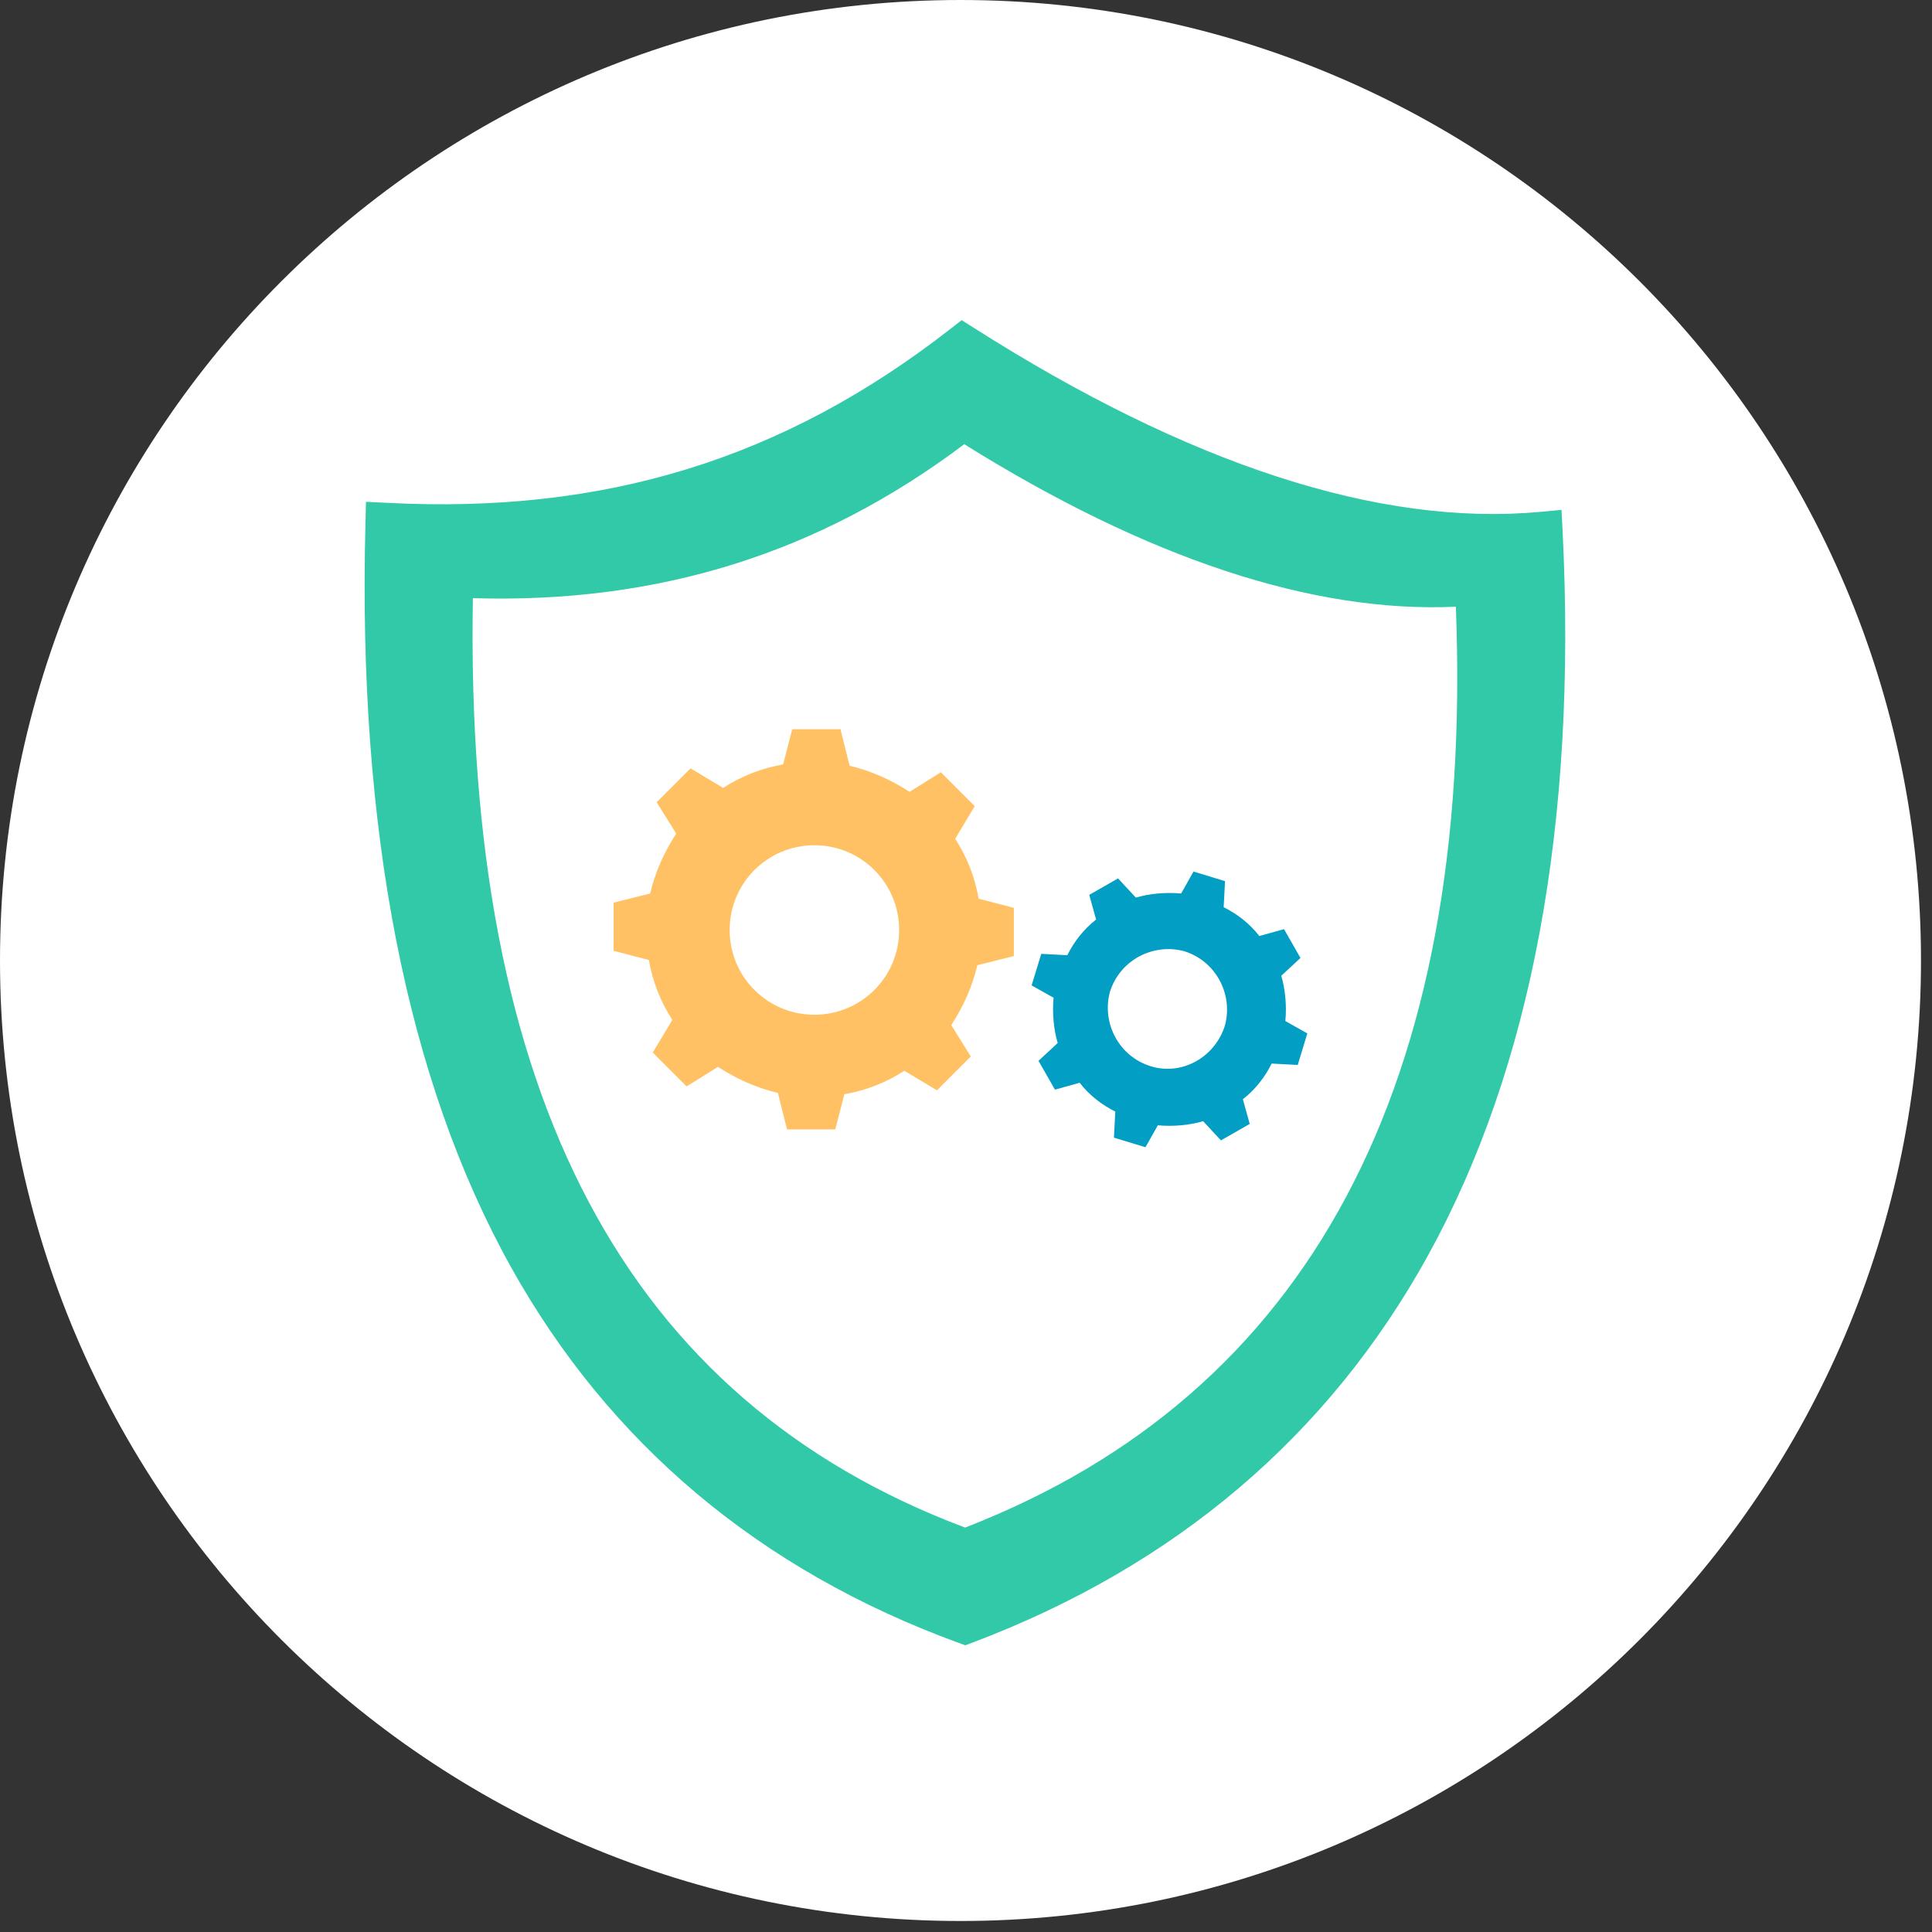
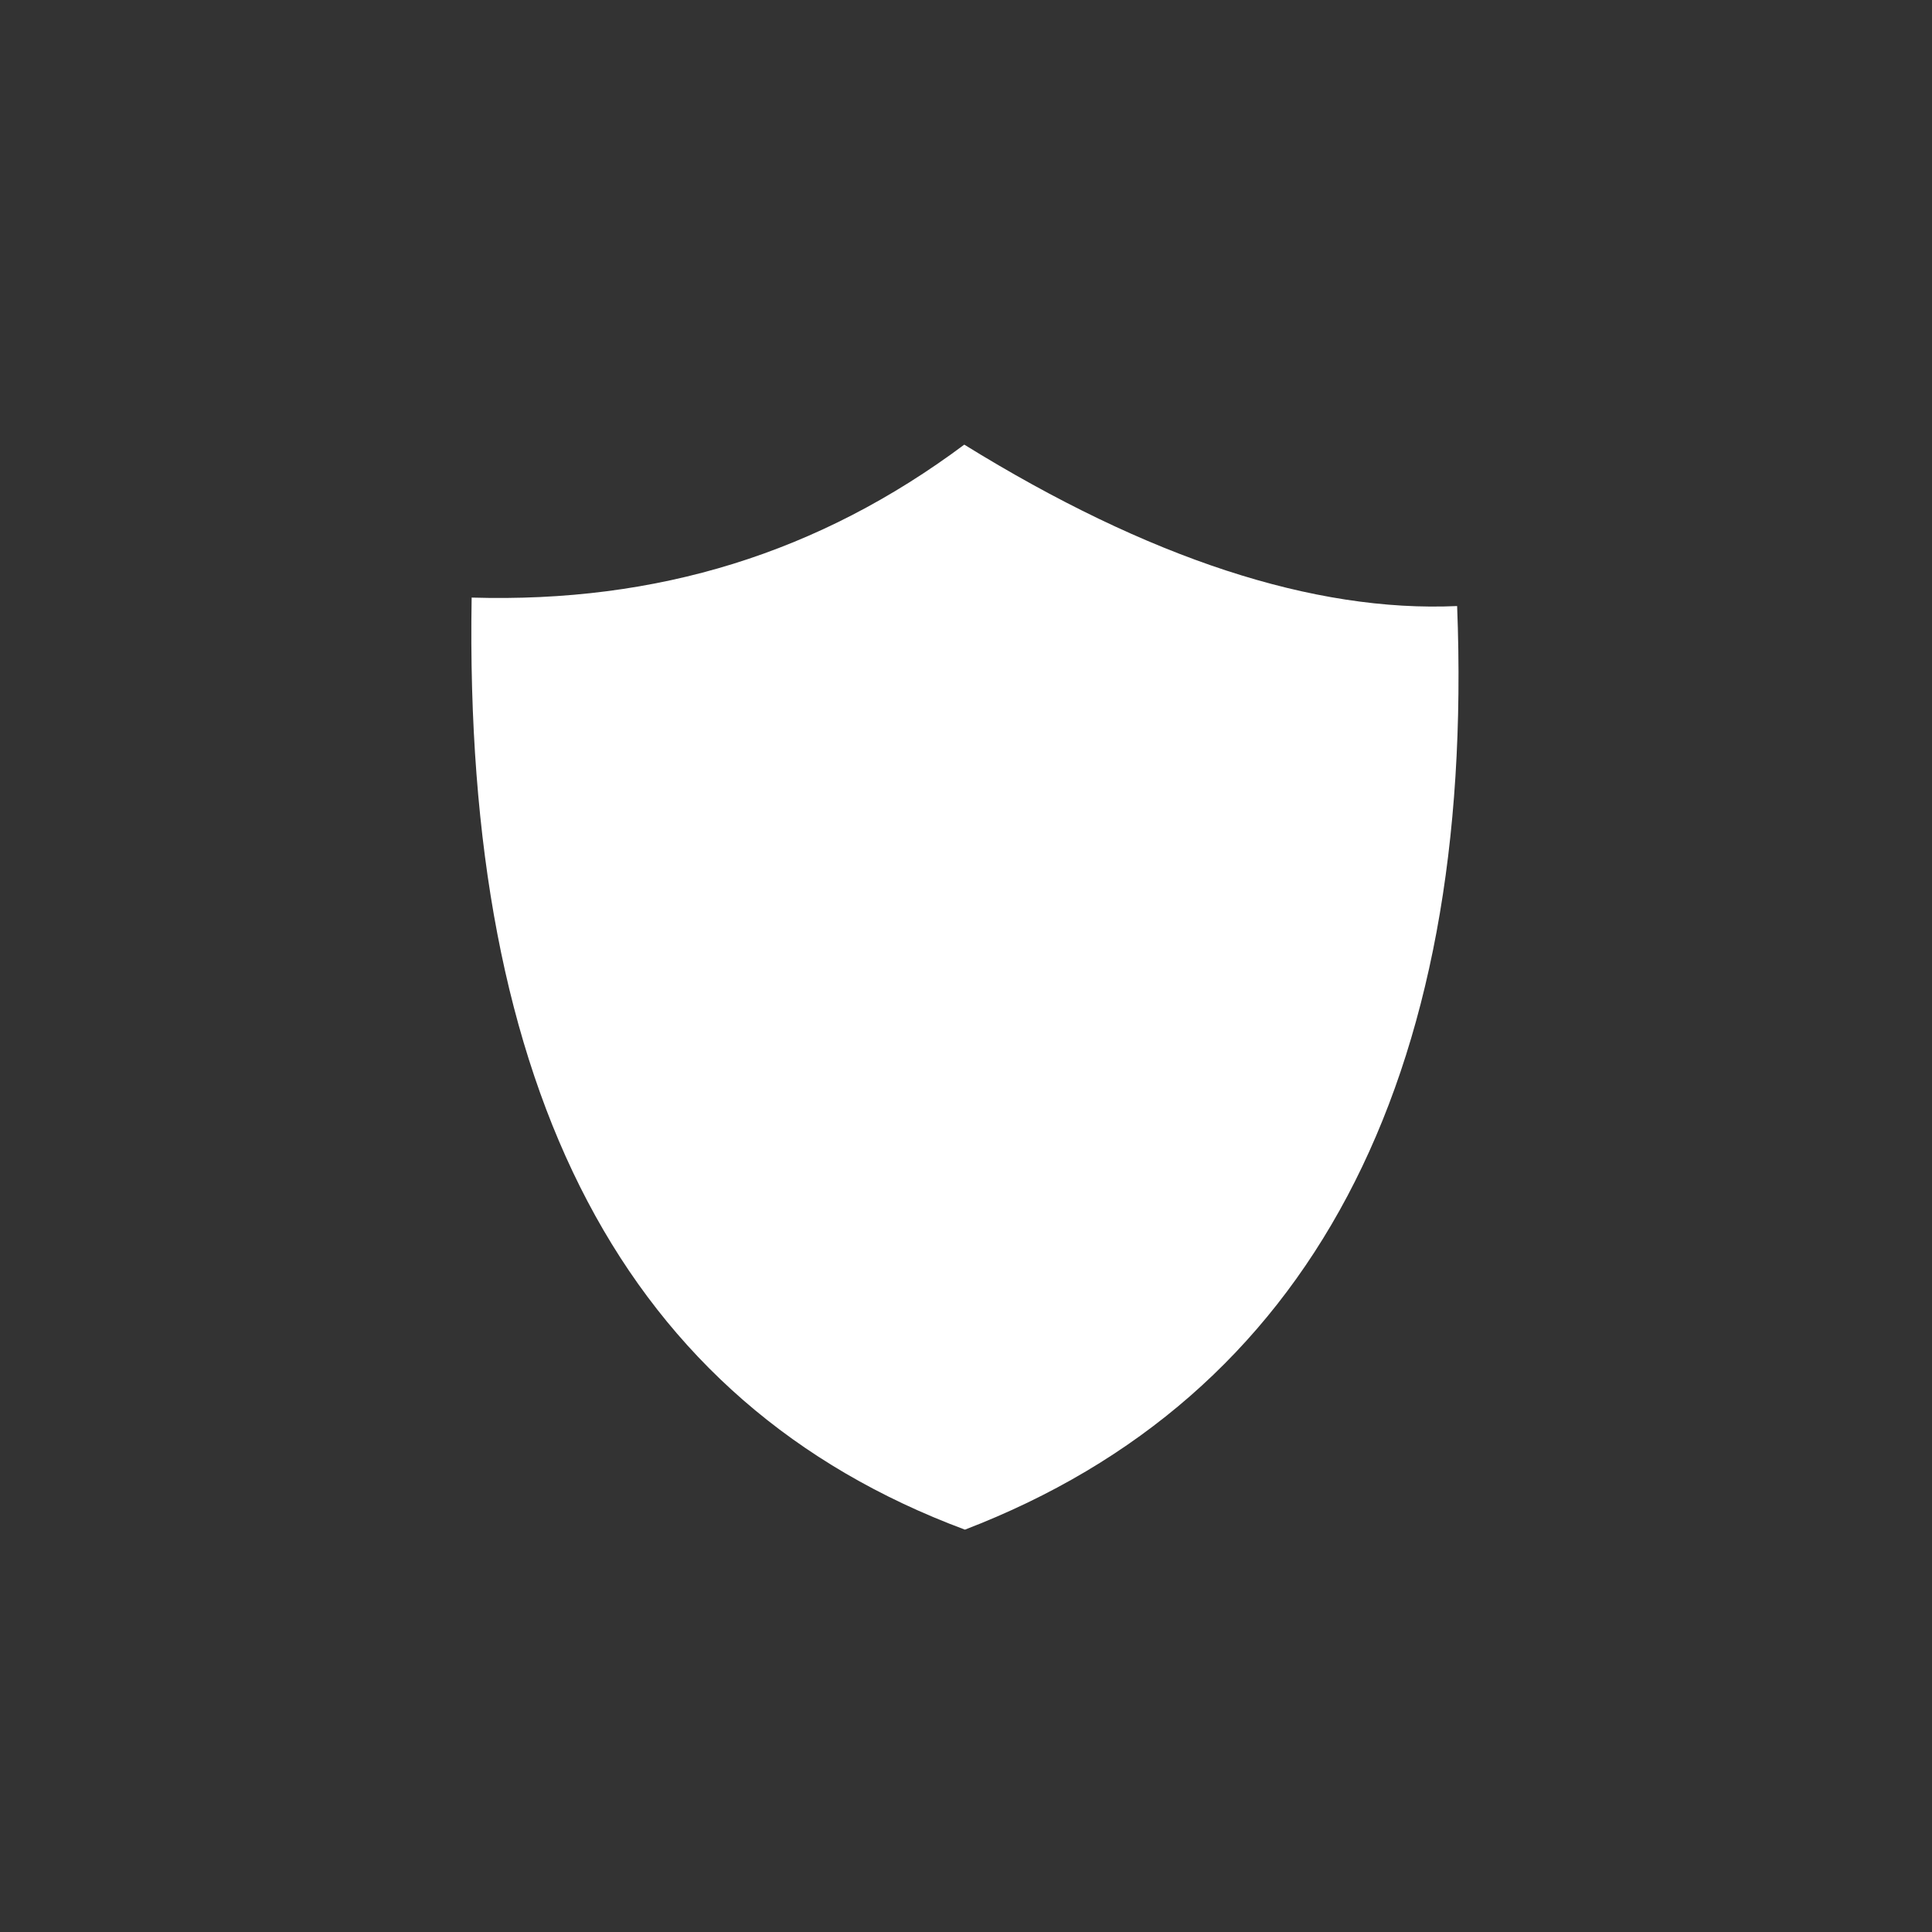
<svg xmlns="http://www.w3.org/2000/svg" width="97" height="97" viewBox="0 0 97 97" fill="none">
  <rect x="0" y="0" width="97" height="97" fill="#333333" stroke="none" />
-   <path d="M48.223 96.447C74.856 96.447 96.447 74.856 96.447 48.223C96.447 21.59 74.856 0 48.223 0C21.59 0 0 21.59 0 48.223C0 74.856 21.59 96.447 48.223 96.447Z" fill="white" />
  <path fill-rule="evenodd" clip-rule="evenodd" d="M48.446 76.799C31.363 70.437 23.263 54.819 23.68 30.003C33.026 30.278 41.124 27.763 48.414 22.324C57.655 28.038 65.967 30.755 73.158 30.428C74.087 54.254 65.77 70.146 48.446 76.799Z" fill="white" />
-   <path d="M78.455 26.687L78.398 25.601L77.32 25.7C69.258 26.441 59.697 23.33 48.902 16.466L48.282 16.074L47.705 16.523C39.335 23.048 30.352 25.815 19.442 25.246L18.375 25.194L18.349 26.264C17.948 41.632 20.41 54.207 25.662 63.629C30.607 72.493 38.154 78.83 48.1 82.474L48.465 82.605L48.829 82.469C59.004 78.627 66.697 72.091 71.689 63.045C76.899 53.602 79.179 41.371 78.455 26.687V26.687ZM48.454 76.695C31.413 70.29 23.325 55.016 23.741 30.033C33.063 30.309 41.141 27.778 48.413 22.302C57.63 28.054 65.922 30.79 73.094 30.461C74.02 54.447 65.734 69.998 48.454 76.695V76.695Z" fill="#32C9A8" />
-   <path d="M50.902 48.001V45.58L49.135 45.122C48.939 44.009 48.546 43.027 47.957 42.111L48.939 40.475L47.237 38.773L45.666 39.755C44.75 39.166 43.768 38.708 42.656 38.446L42.198 36.613H39.776L39.318 38.38C38.205 38.577 37.223 38.969 36.307 39.559L34.671 38.577L32.969 40.279L33.951 41.849C33.362 42.766 32.904 43.747 32.642 44.86L30.809 45.318V47.74L32.577 48.198C32.773 49.31 33.166 50.292 33.755 51.208L32.773 52.844L34.474 54.546L36.045 53.565C36.962 54.154 37.943 54.612 39.056 54.873L39.514 56.706H41.936L42.394 54.939C43.507 54.743 44.488 54.35 45.405 53.761L47.041 54.743L48.742 53.041L47.761 51.47C48.35 50.554 48.808 49.572 49.07 48.46L50.902 48.001ZM40.889 50.947C38.532 50.947 36.634 49.049 36.634 46.692C36.634 44.336 38.532 42.438 40.889 42.438C43.245 42.438 45.143 44.336 45.143 46.692C45.143 49.049 43.245 50.947 40.889 50.947Z" fill="#FFC164" />
-   <path d="M65.155 53.468L65.637 51.884L64.535 51.264C64.604 50.507 64.535 49.68 64.329 48.991L65.293 48.096L64.467 46.65L63.227 46.994C62.745 46.374 62.125 45.892 61.437 45.548L61.505 44.24L59.922 43.758L59.302 44.859C58.544 44.791 57.718 44.86 57.029 45.066L56.134 44.102L54.688 44.928L55.032 46.168C54.412 46.65 53.93 47.27 53.586 47.958L52.278 47.89L51.795 49.474L52.897 50.093C52.828 50.851 52.897 51.677 53.104 52.366L52.14 53.261L52.966 54.708L54.206 54.363C54.688 54.983 55.307 55.465 55.996 55.809L55.927 57.118L57.511 57.6L58.131 56.498C58.889 56.567 59.715 56.498 60.404 56.291L61.299 57.255L62.745 56.429L62.401 55.189C63.02 54.707 63.502 54.088 63.847 53.399L65.155 53.468ZM57.787 53.537C56.203 53.055 55.307 51.402 55.721 49.818C56.203 48.234 57.855 47.339 59.439 47.752C61.023 48.234 61.919 49.887 61.505 51.471C61.023 53.055 59.371 54.019 57.787 53.537Z" fill="#039EC3" />
</svg>